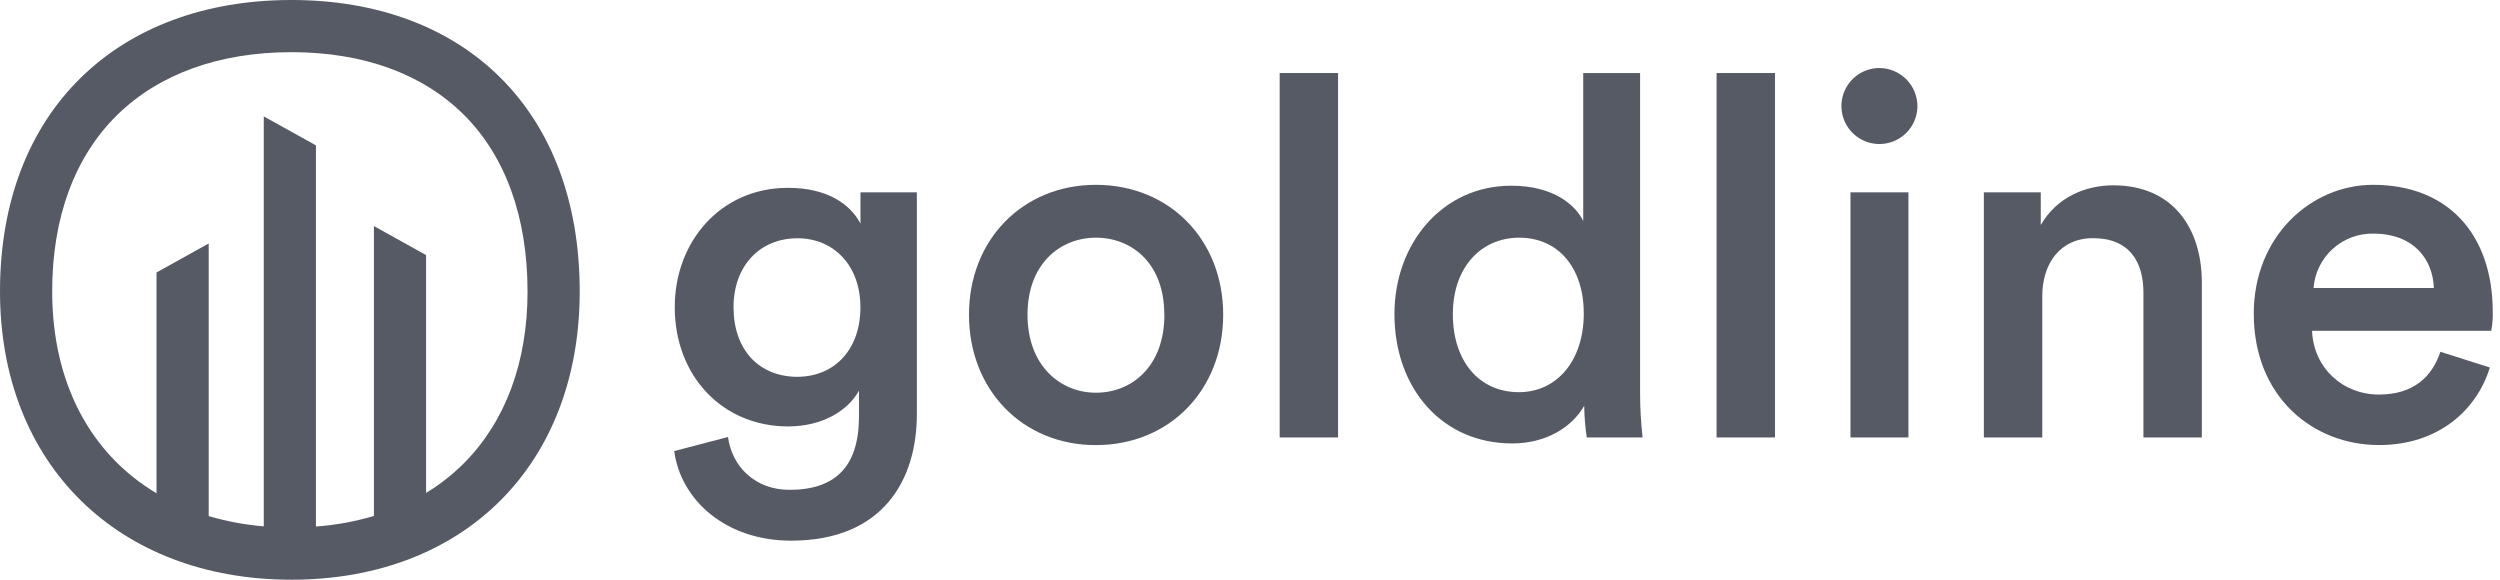
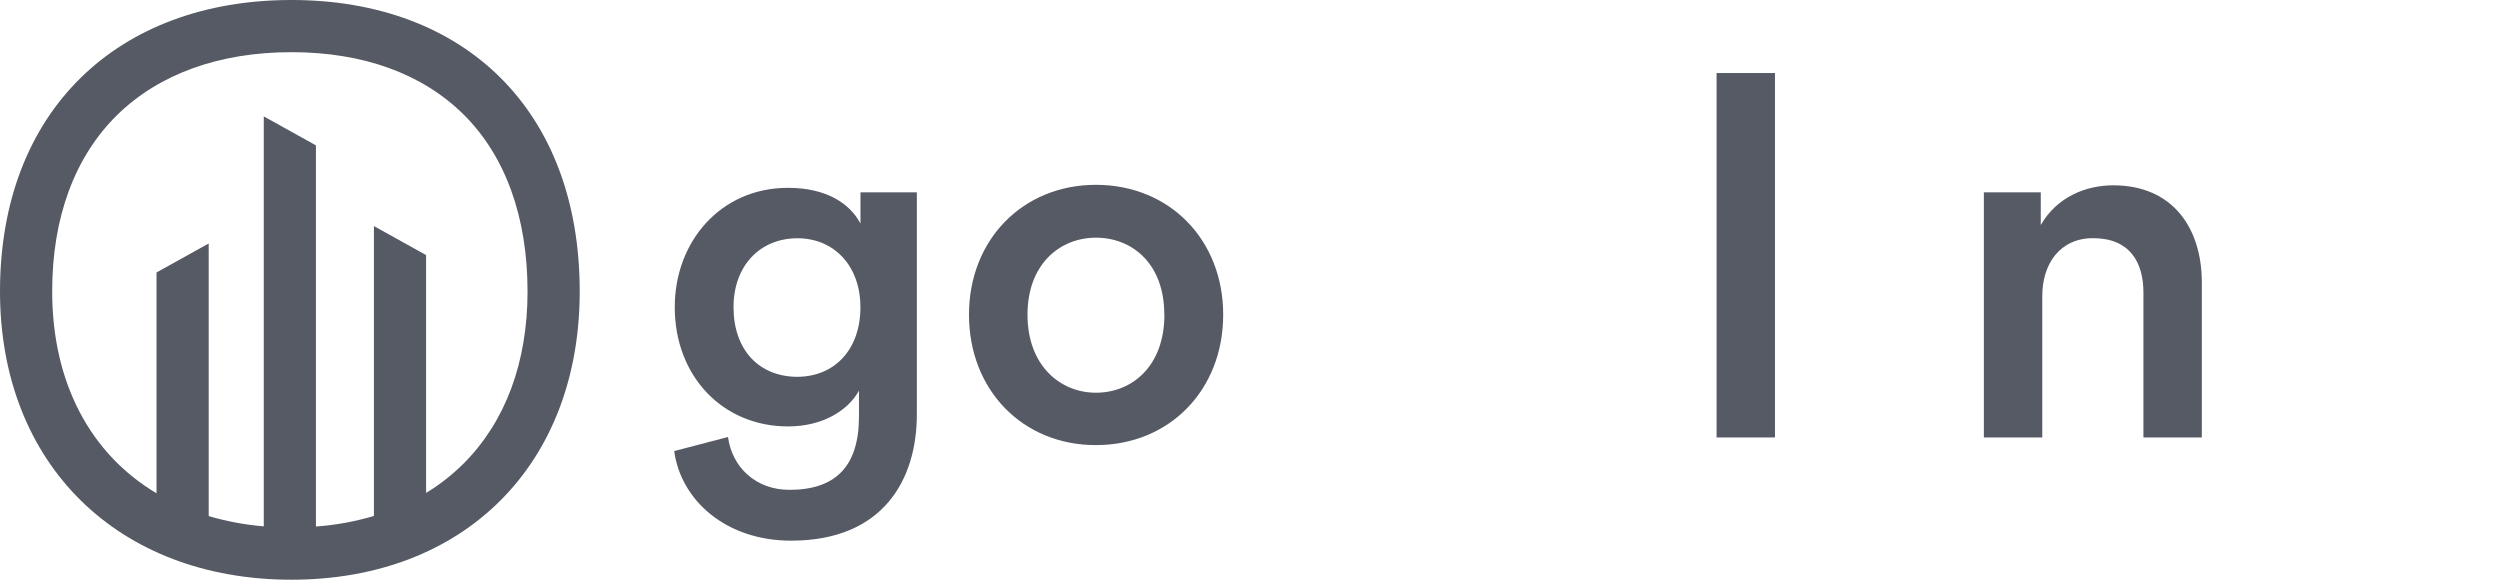
<svg xmlns="http://www.w3.org/2000/svg" width="138" height="32" viewBox="0 0 138 32" fill="none">
  <g clip-path="url(#clip0)">
    <path d="M16.086 0C6.533 0 0 6.08 0 16.086C0 25.64 6.533 32 16.086 32C25.64 32 32 25.64 32 16.086C32 6.08 25.64 0 16.086 0ZM25.589 25.589C24.966 26.209 24.272 26.753 23.52 27.208V14.08L20.64 12.48V28.48C19.598 28.791 18.525 28.986 17.44 29.064V8.024L14.56 6.424V29.054C13.53 28.969 12.511 28.78 11.52 28.488V13.44L8.64 15.04V27.23C5.006 25.066 2.88 21.15 2.88 16.08C2.88 12.011 4.123 8.643 6.477 6.339C8.79 4.078 12.114 2.88 16.086 2.88C20.059 2.88 23.326 4.074 25.6 6.33C27.906 8.624 29.12 11.998 29.12 16.09C29.12 20 27.899 23.28 25.589 25.589Z" fill="#555A64" />
    <path d="M40.186 24.122C40.408 25.789 41.715 27.039 43.576 27.039C46.136 27.039 47.416 25.733 47.416 22.983V21.565C46.832 22.621 45.471 23.538 43.498 23.538C39.885 23.538 37.246 20.76 37.246 16.954C37.246 13.341 39.775 10.368 43.498 10.368C45.61 10.368 46.915 11.229 47.498 12.341V10.618H50.61V22.871C50.61 26.483 48.747 29.845 43.663 29.845C40.078 29.845 37.583 27.623 37.216 24.899L40.186 24.122ZM47.495 16.96C47.495 14.653 46.021 13.152 44.021 13.152C41.965 13.152 40.491 14.653 40.491 16.96C40.491 19.322 41.909 20.8 44.021 20.8C46.08 20.787 47.495 19.287 47.495 16.96Z" fill="#555A64" />
    <path d="M67.52 17.37C67.52 21.538 64.547 24.57 60.491 24.57C56.462 24.57 53.488 21.541 53.488 17.37C53.488 13.229 56.462 10.202 60.491 10.202C64.553 10.202 67.52 13.229 67.52 17.37ZM64.269 17.37C64.275 14.56 62.498 13.12 60.498 13.12C58.525 13.12 56.718 14.56 56.718 17.371C56.718 20.183 58.525 21.678 60.498 21.678C62.498 21.677 64.275 20.203 64.275 17.37H64.269Z" fill="#555A64" />
-     <path d="M70.638 24.148V4.032H73.861V24.148H70.638Z" fill="#555A64" />
-     <path d="M90.533 21.677C90.532 22.503 90.579 23.328 90.672 24.148H87.587C87.503 23.569 87.456 22.984 87.448 22.398C86.808 23.537 85.392 24.478 83.475 24.478C79.586 24.478 76.973 21.421 76.973 17.337C76.973 13.446 79.613 10.251 83.419 10.251C85.781 10.251 86.976 11.336 87.394 12.197V4.032H90.533V21.677ZM83.84 21.648C85.95 21.648 87.424 19.897 87.424 17.313C87.424 14.729 85.976 13.12 83.864 13.12C81.752 13.12 80.197 14.76 80.197 17.344C80.197 19.928 81.642 21.648 83.84 21.648Z" fill="#555A64" />
    <path d="M94.755 24.148V4.032H97.979V24.148H94.755Z" fill="#555A64" />
-     <path d="M103.73 3.755C104.007 3.755 104.281 3.809 104.538 3.915C104.794 4.021 105.027 4.176 105.223 4.372C105.419 4.568 105.575 4.801 105.681 5.057C105.787 5.313 105.842 5.588 105.842 5.865C105.839 6.279 105.714 6.683 105.483 7.026C105.251 7.369 104.924 7.635 104.541 7.793C104.158 7.95 103.738 7.99 103.332 7.909C102.927 7.828 102.554 7.629 102.261 7.336C101.969 7.044 101.769 6.671 101.687 6.266C101.606 5.86 101.646 5.44 101.803 5.057C101.96 4.674 102.227 4.346 102.569 4.114C102.912 3.883 103.316 3.758 103.73 3.755V3.755ZM102.146 24.148V10.617H105.346V24.148H102.146Z" fill="#555A64" />
    <path d="M112.733 24.148H109.509V10.617H112.65V12.424C113.538 10.867 115.151 10.229 116.65 10.229C119.957 10.229 121.541 12.617 121.541 15.592V24.148H118.317V16.148C118.317 14.481 117.567 13.147 115.539 13.147C113.706 13.147 112.733 14.565 112.733 16.347V24.148Z" fill="#555A64" />
-     <path d="M137.44 20.287C136.717 22.65 134.578 24.567 131.326 24.567C127.659 24.567 124.408 21.899 124.408 17.314C124.408 13.035 127.576 10.202 130.994 10.202C135.155 10.202 137.6 12.96 137.6 17.23C137.609 17.575 137.581 17.92 137.517 18.259H127.626C127.709 20.315 129.32 21.779 131.32 21.779C133.266 21.779 134.266 20.752 134.71 19.418L137.44 20.287ZM134.349 15.898C134.293 14.314 133.238 12.896 131.014 12.896C130.184 12.879 129.379 13.181 128.764 13.739C128.149 14.297 127.772 15.07 127.709 15.898H134.349Z" fill="#555A64" />
  </g>
  <defs>
    <clipPath id="clip0">
      <rect width="137.6" height="32" fill="white" />
    </clipPath>
  </defs>
</svg>